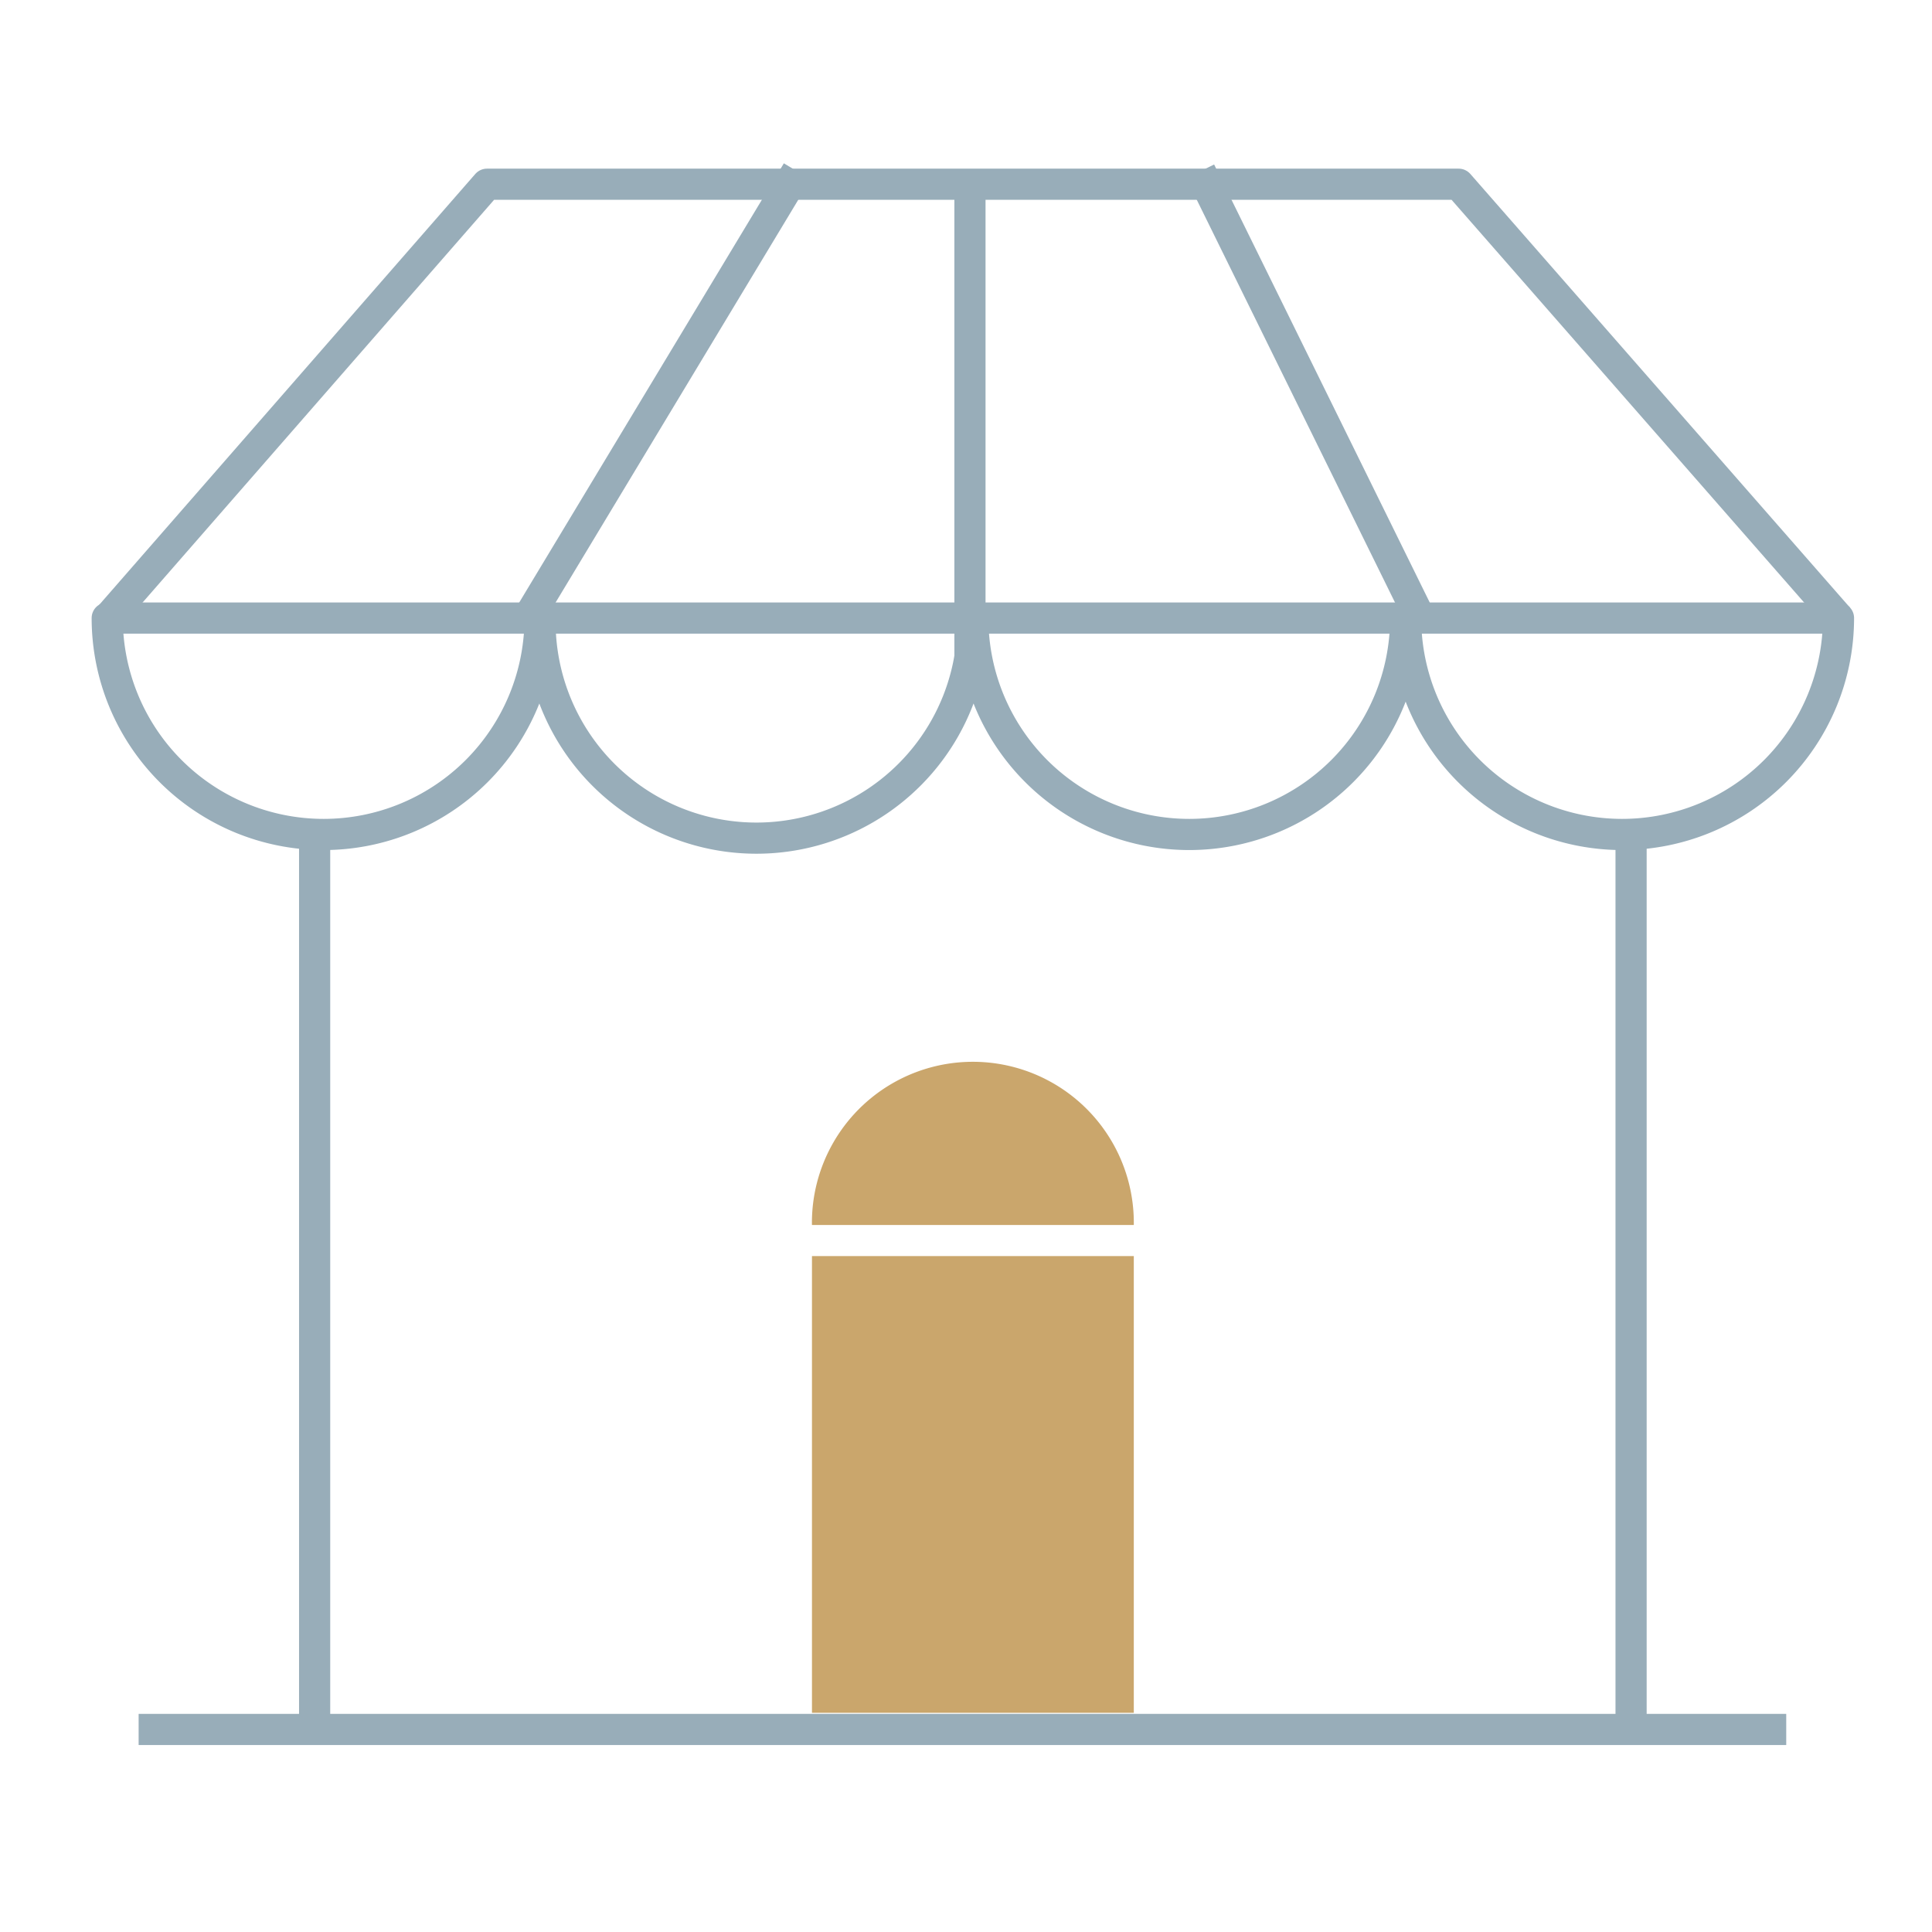
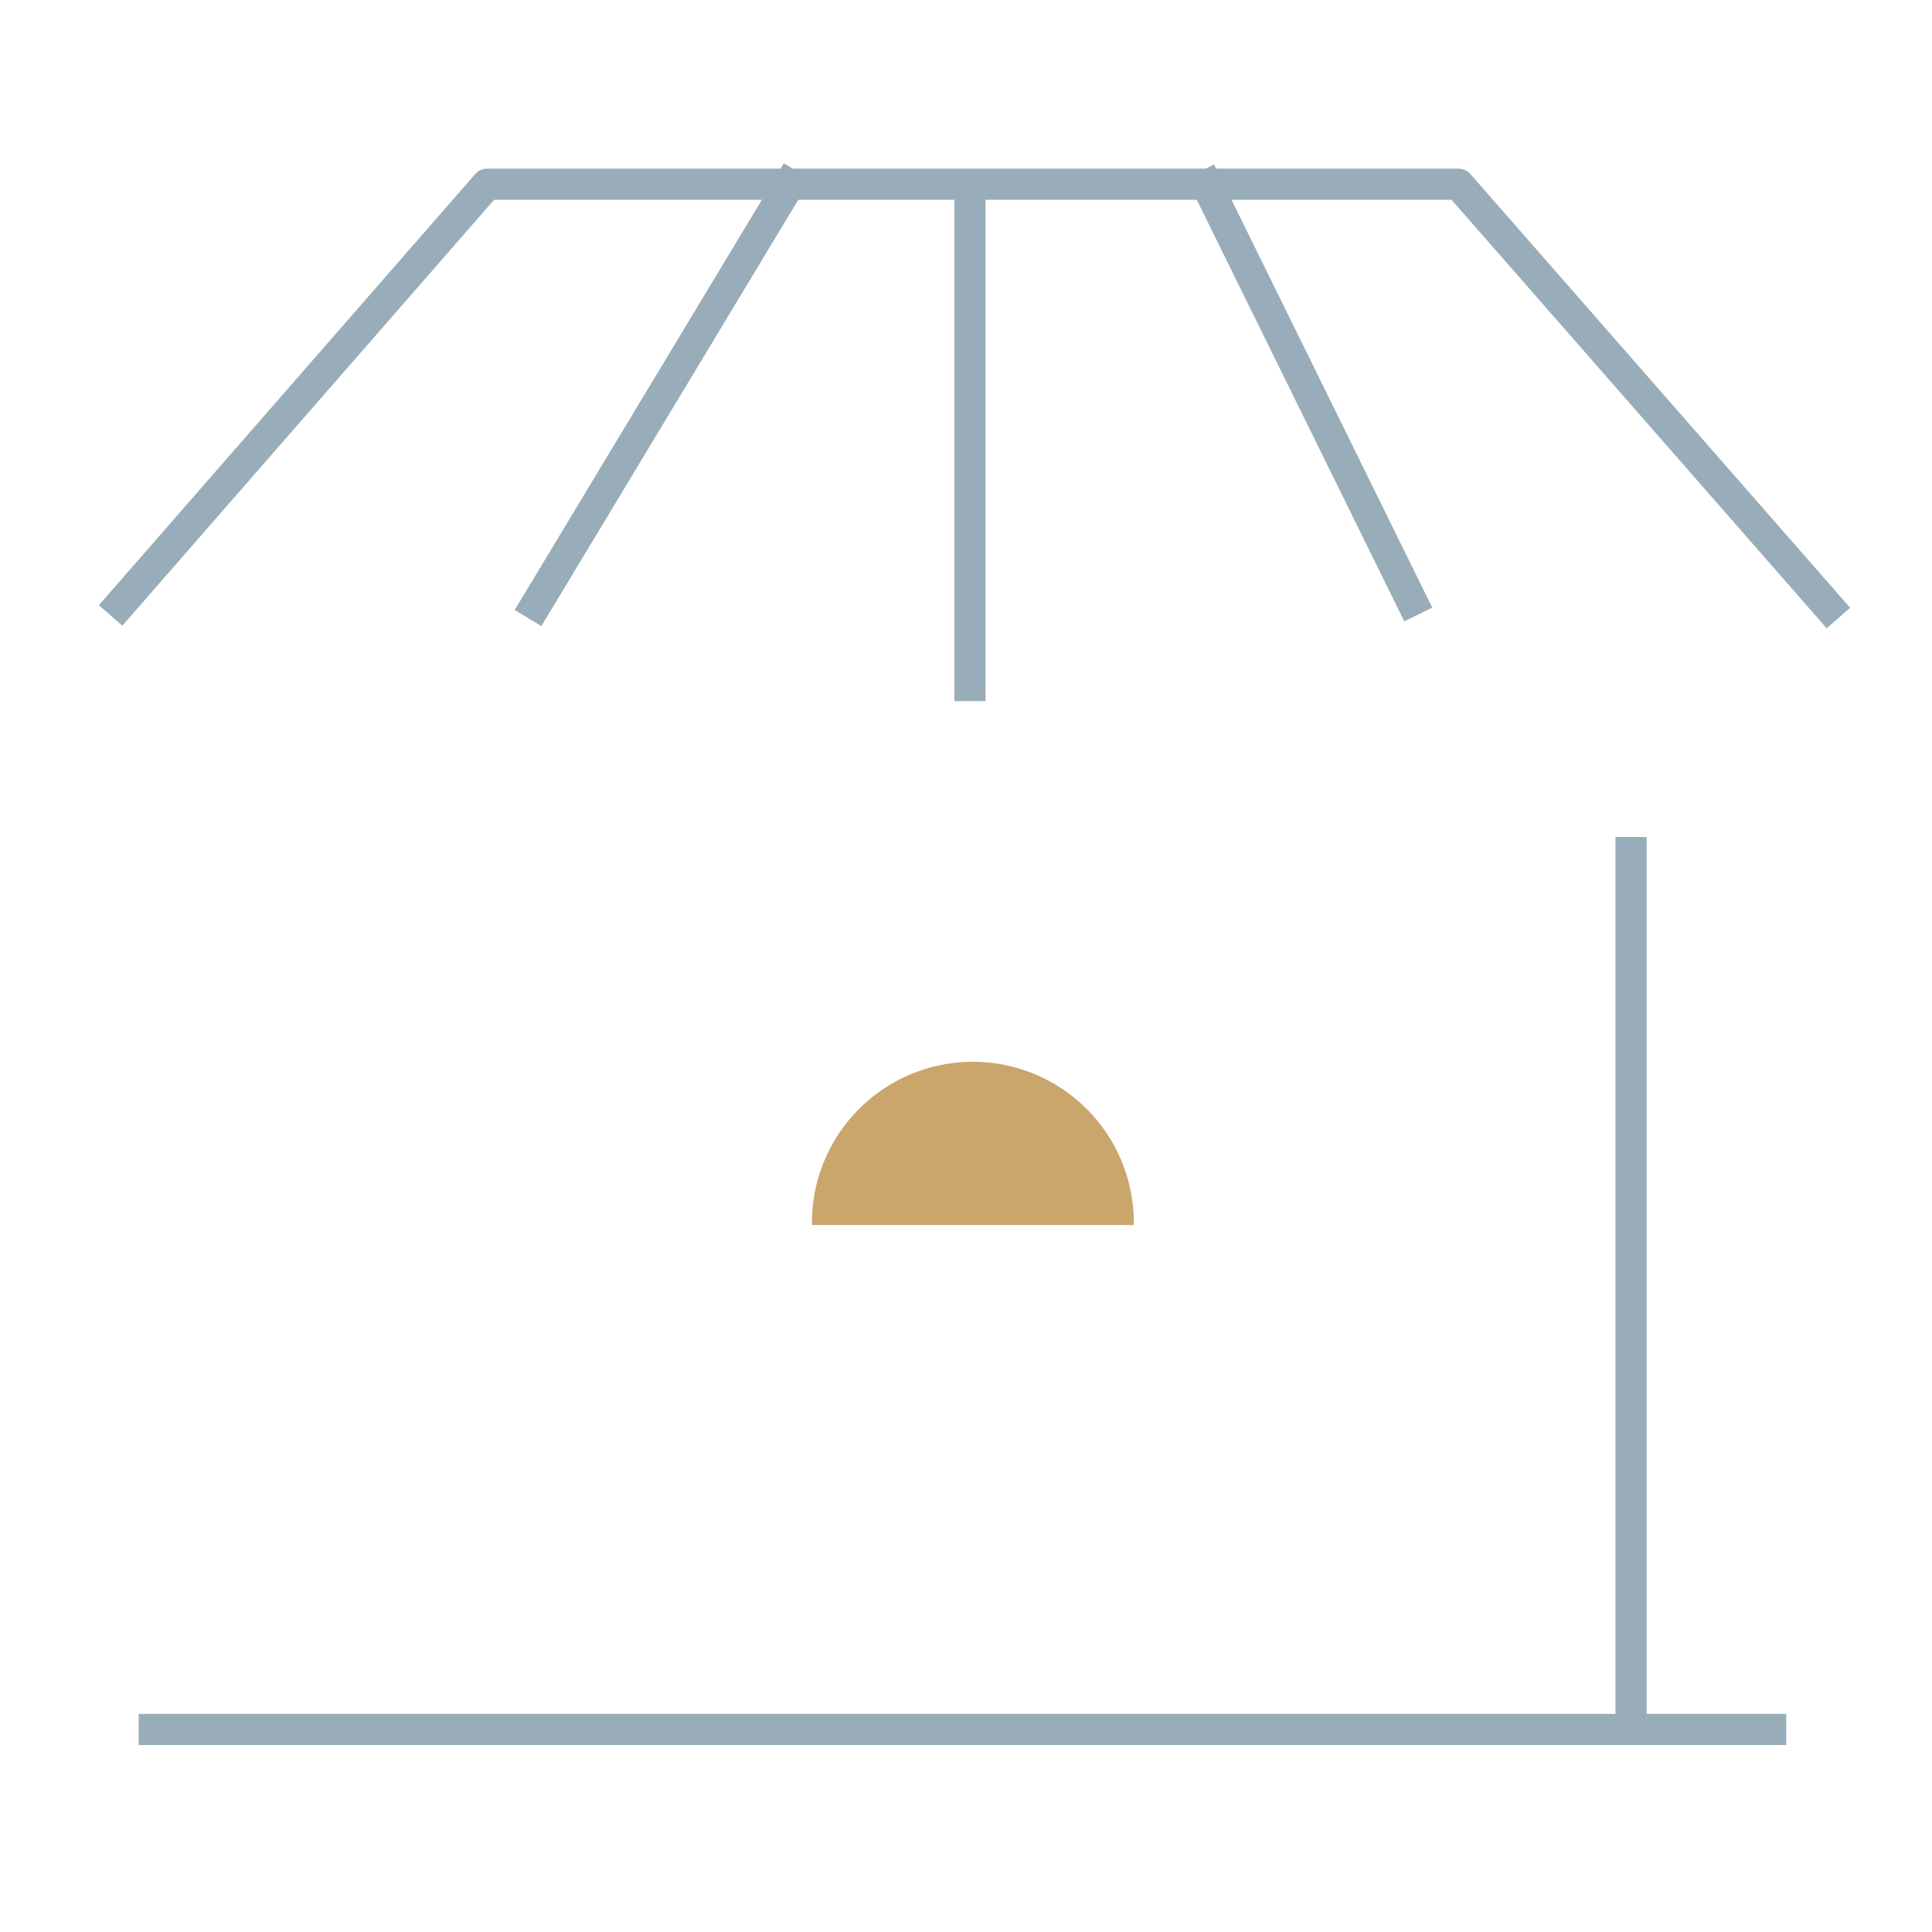
<svg xmlns="http://www.w3.org/2000/svg" id="Groupe_2007" width="62" height="62" data-name="Groupe 2007" viewBox="0 0 62 62">
  <defs>
    <style>
            .cls-2{fill:#caa66c}.cls-4,.cls-5,.cls-6{fill:none;stroke:#53768b}.cls-4{stroke-miterlimit:10}.cls-5{stroke-linejoin:round}
        </style>
  </defs>
  <g id="Groupe_1866" data-name="Groupe 1866" transform="translate(-698 -6204)">
-     <path id="Rectangle_687" d="M0 0H10.328V14.657H0z" class="cls-2" data-name="Rectangle 687" transform="translate(724.057 6244.309)" />
+     <path id="Rectangle_687" d="M0 0V14.657H0z" class="cls-2" data-name="Rectangle 687" transform="translate(724.057 6244.309)" />
    <path id="Tracé_1968" d="M302.328 765.088a5.165 5.165 0 1 1 10.329 0z" class="cls-2" data-name="Tracé 1968" transform="translate(421.728 5478.223)" />
    <g id="Groupe_1705" data-name="Groupe 1705" opacity="0.6" transform="translate(413.771 5468.508)">
      <path id="Ligne_210" d="M0 28.64L0 0" class="cls-4" data-name="Ligne 210" transform="translate(336.572 762.351)" />
-       <path id="Ligne_211" d="M0 28.64L0 0" class="cls-4" data-name="Ligne 211" transform="translate(294.326 762.351)" />
-       <path id="Tracé_1794" d="M343.228 750.515a6.945 6.945 0 1 1-13.89 0 6.945 6.945 0 1 1-13.89 0 6.945 6.945 0 1 1-13.888 0 6.945 6.945 0 1 1-13.89 0z" class="cls-5" data-name="Tracé 1794" transform="translate(0 4.811)" />
      <path id="Tracé_1795" d="M287.74 755.33l12.08-13.839H331l12.188 13.922" class="cls-5" data-name="Tracé 1795" transform="translate(.038 -.087)" />
      <path id="Ligne_212" d="M0 0L52.873 0" class="cls-4" data-name="Ligne 212" transform="translate(288.678 790.992)" />
      <path id="Tracé_1810" d="M.362 14.335L9 0" class="cls-6" data-name="Tracé 1810" transform="translate(300.812 740.991)" />
      <path id="Ligne_224" d="M7 14.221L0 0" class="cls-6" data-name="Ligne 224" transform="translate(322.743 740.991)" />
      <path id="Ligne_225" d="M0 17L0 0" class="cls-6" data-name="Ligne 225" transform="translate(315.356 740.991)" />
    </g>
  </g>
</svg>